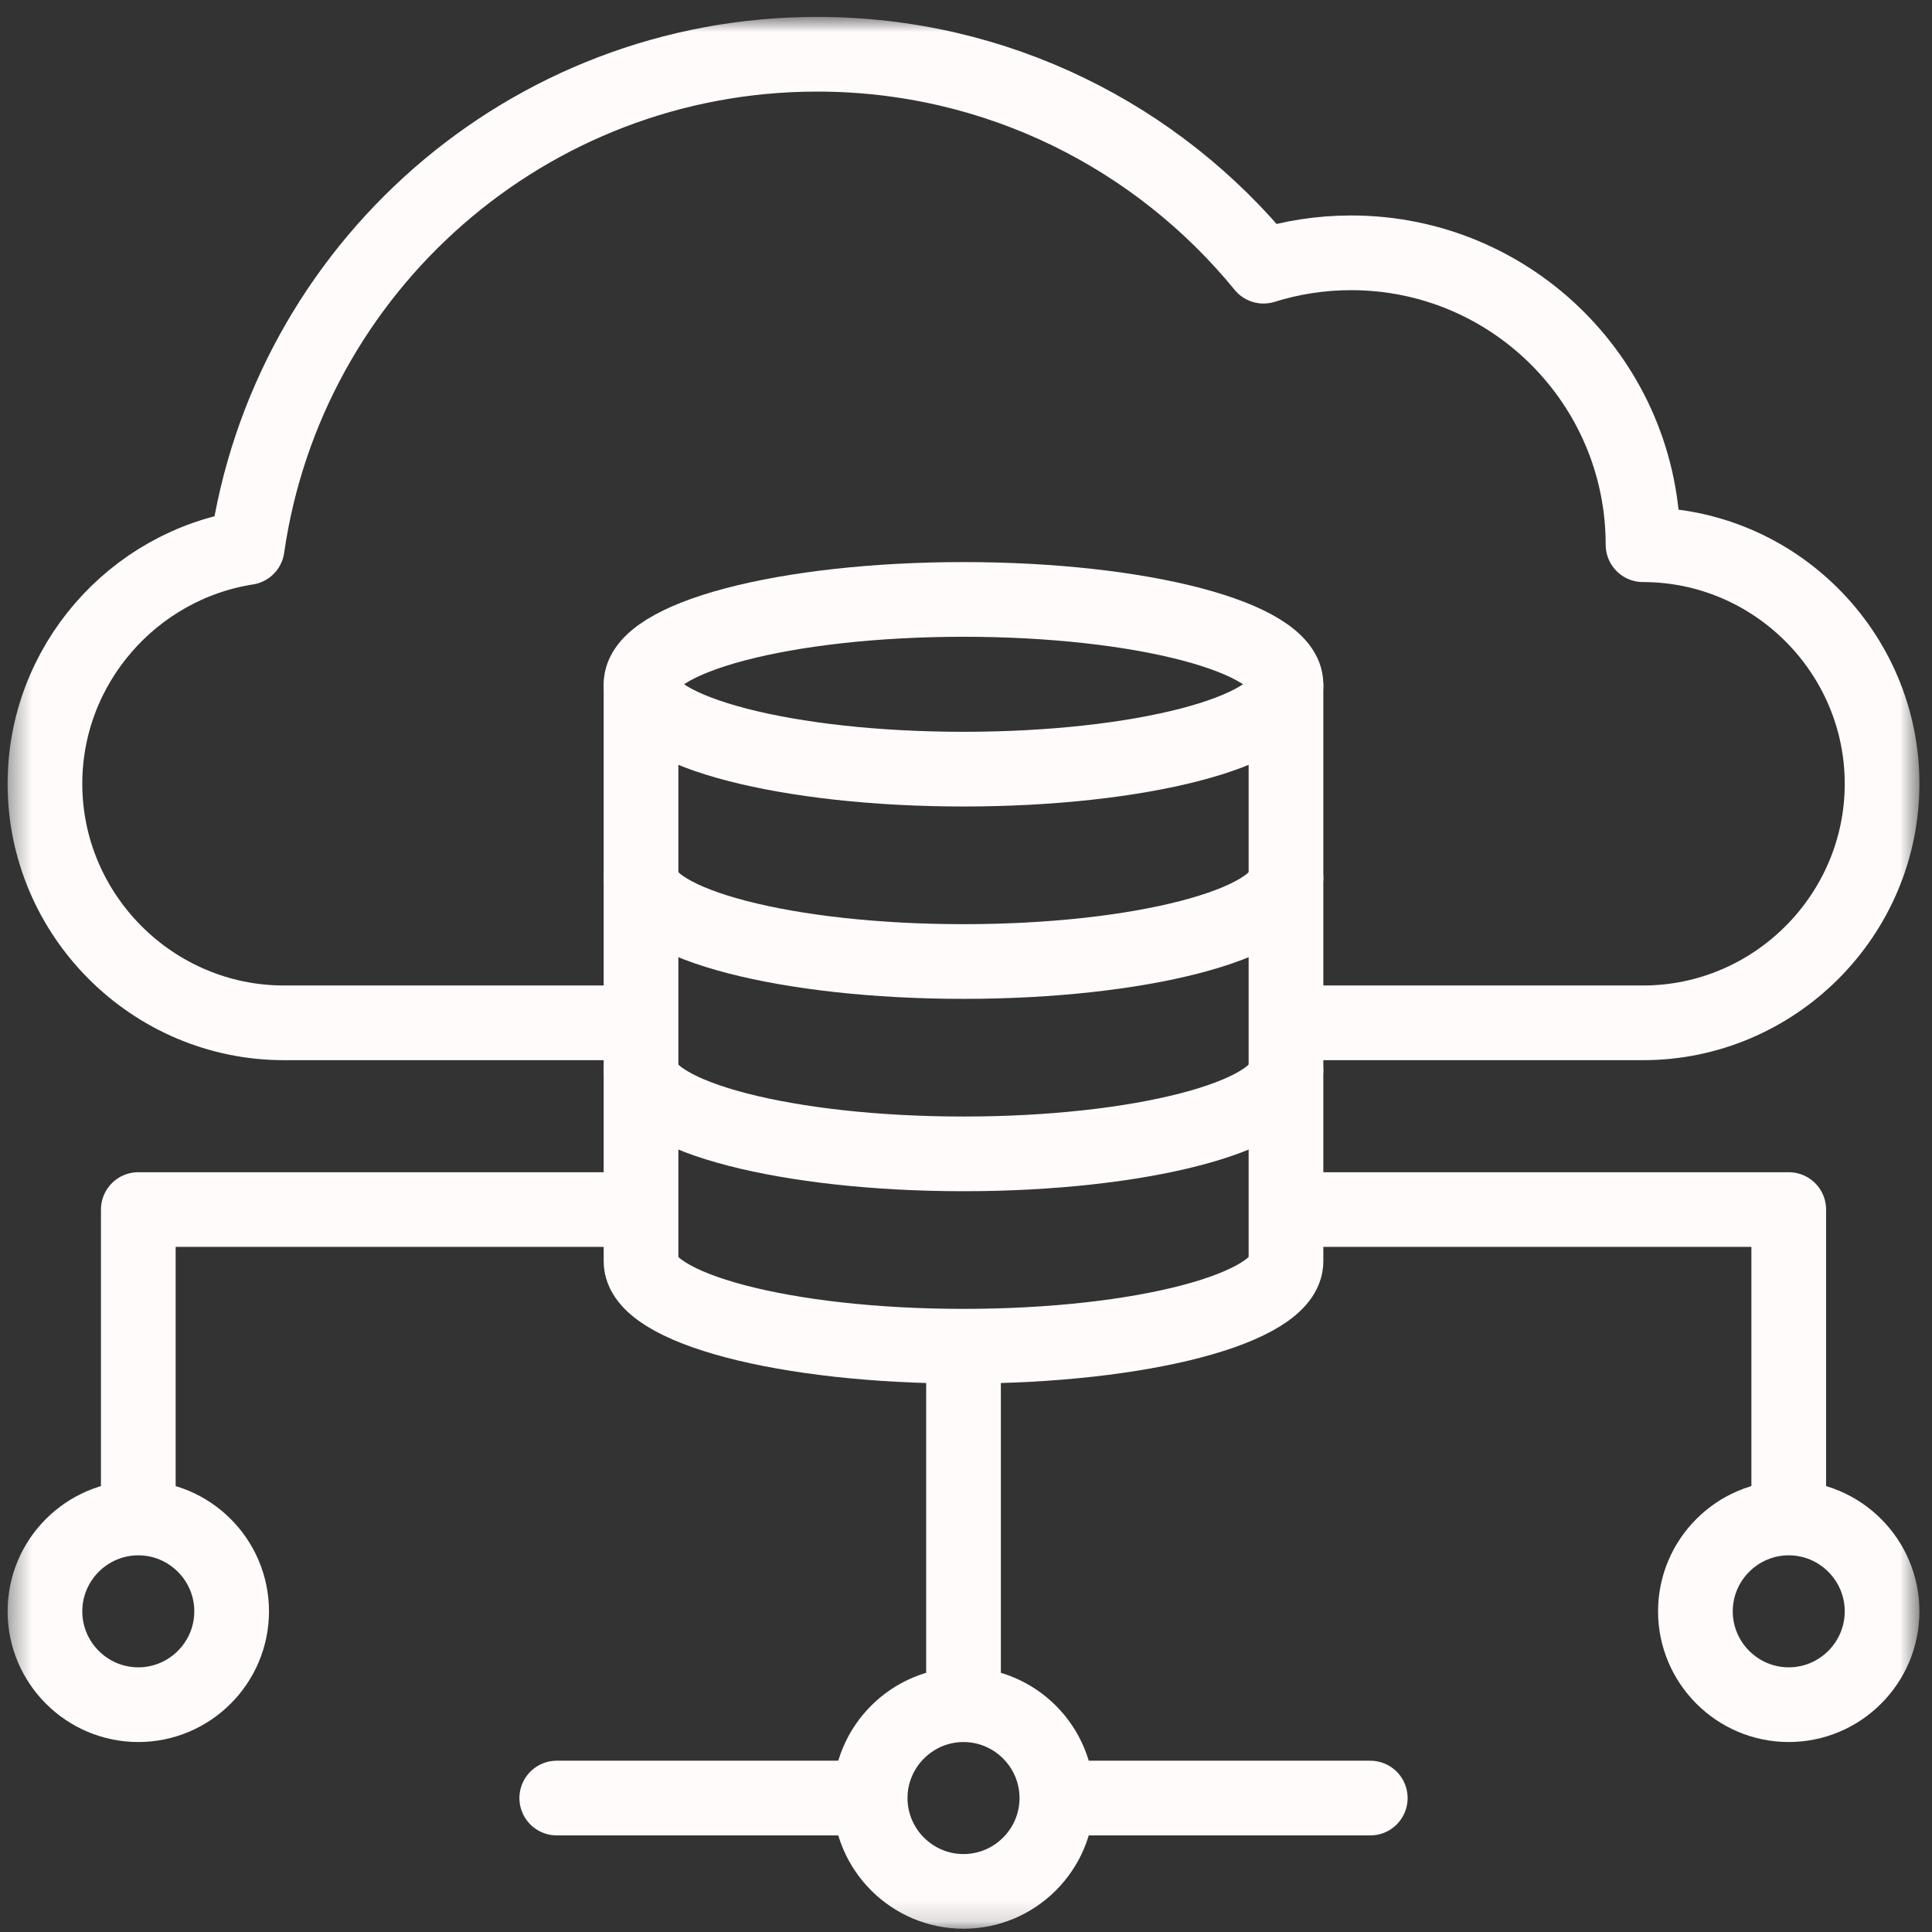
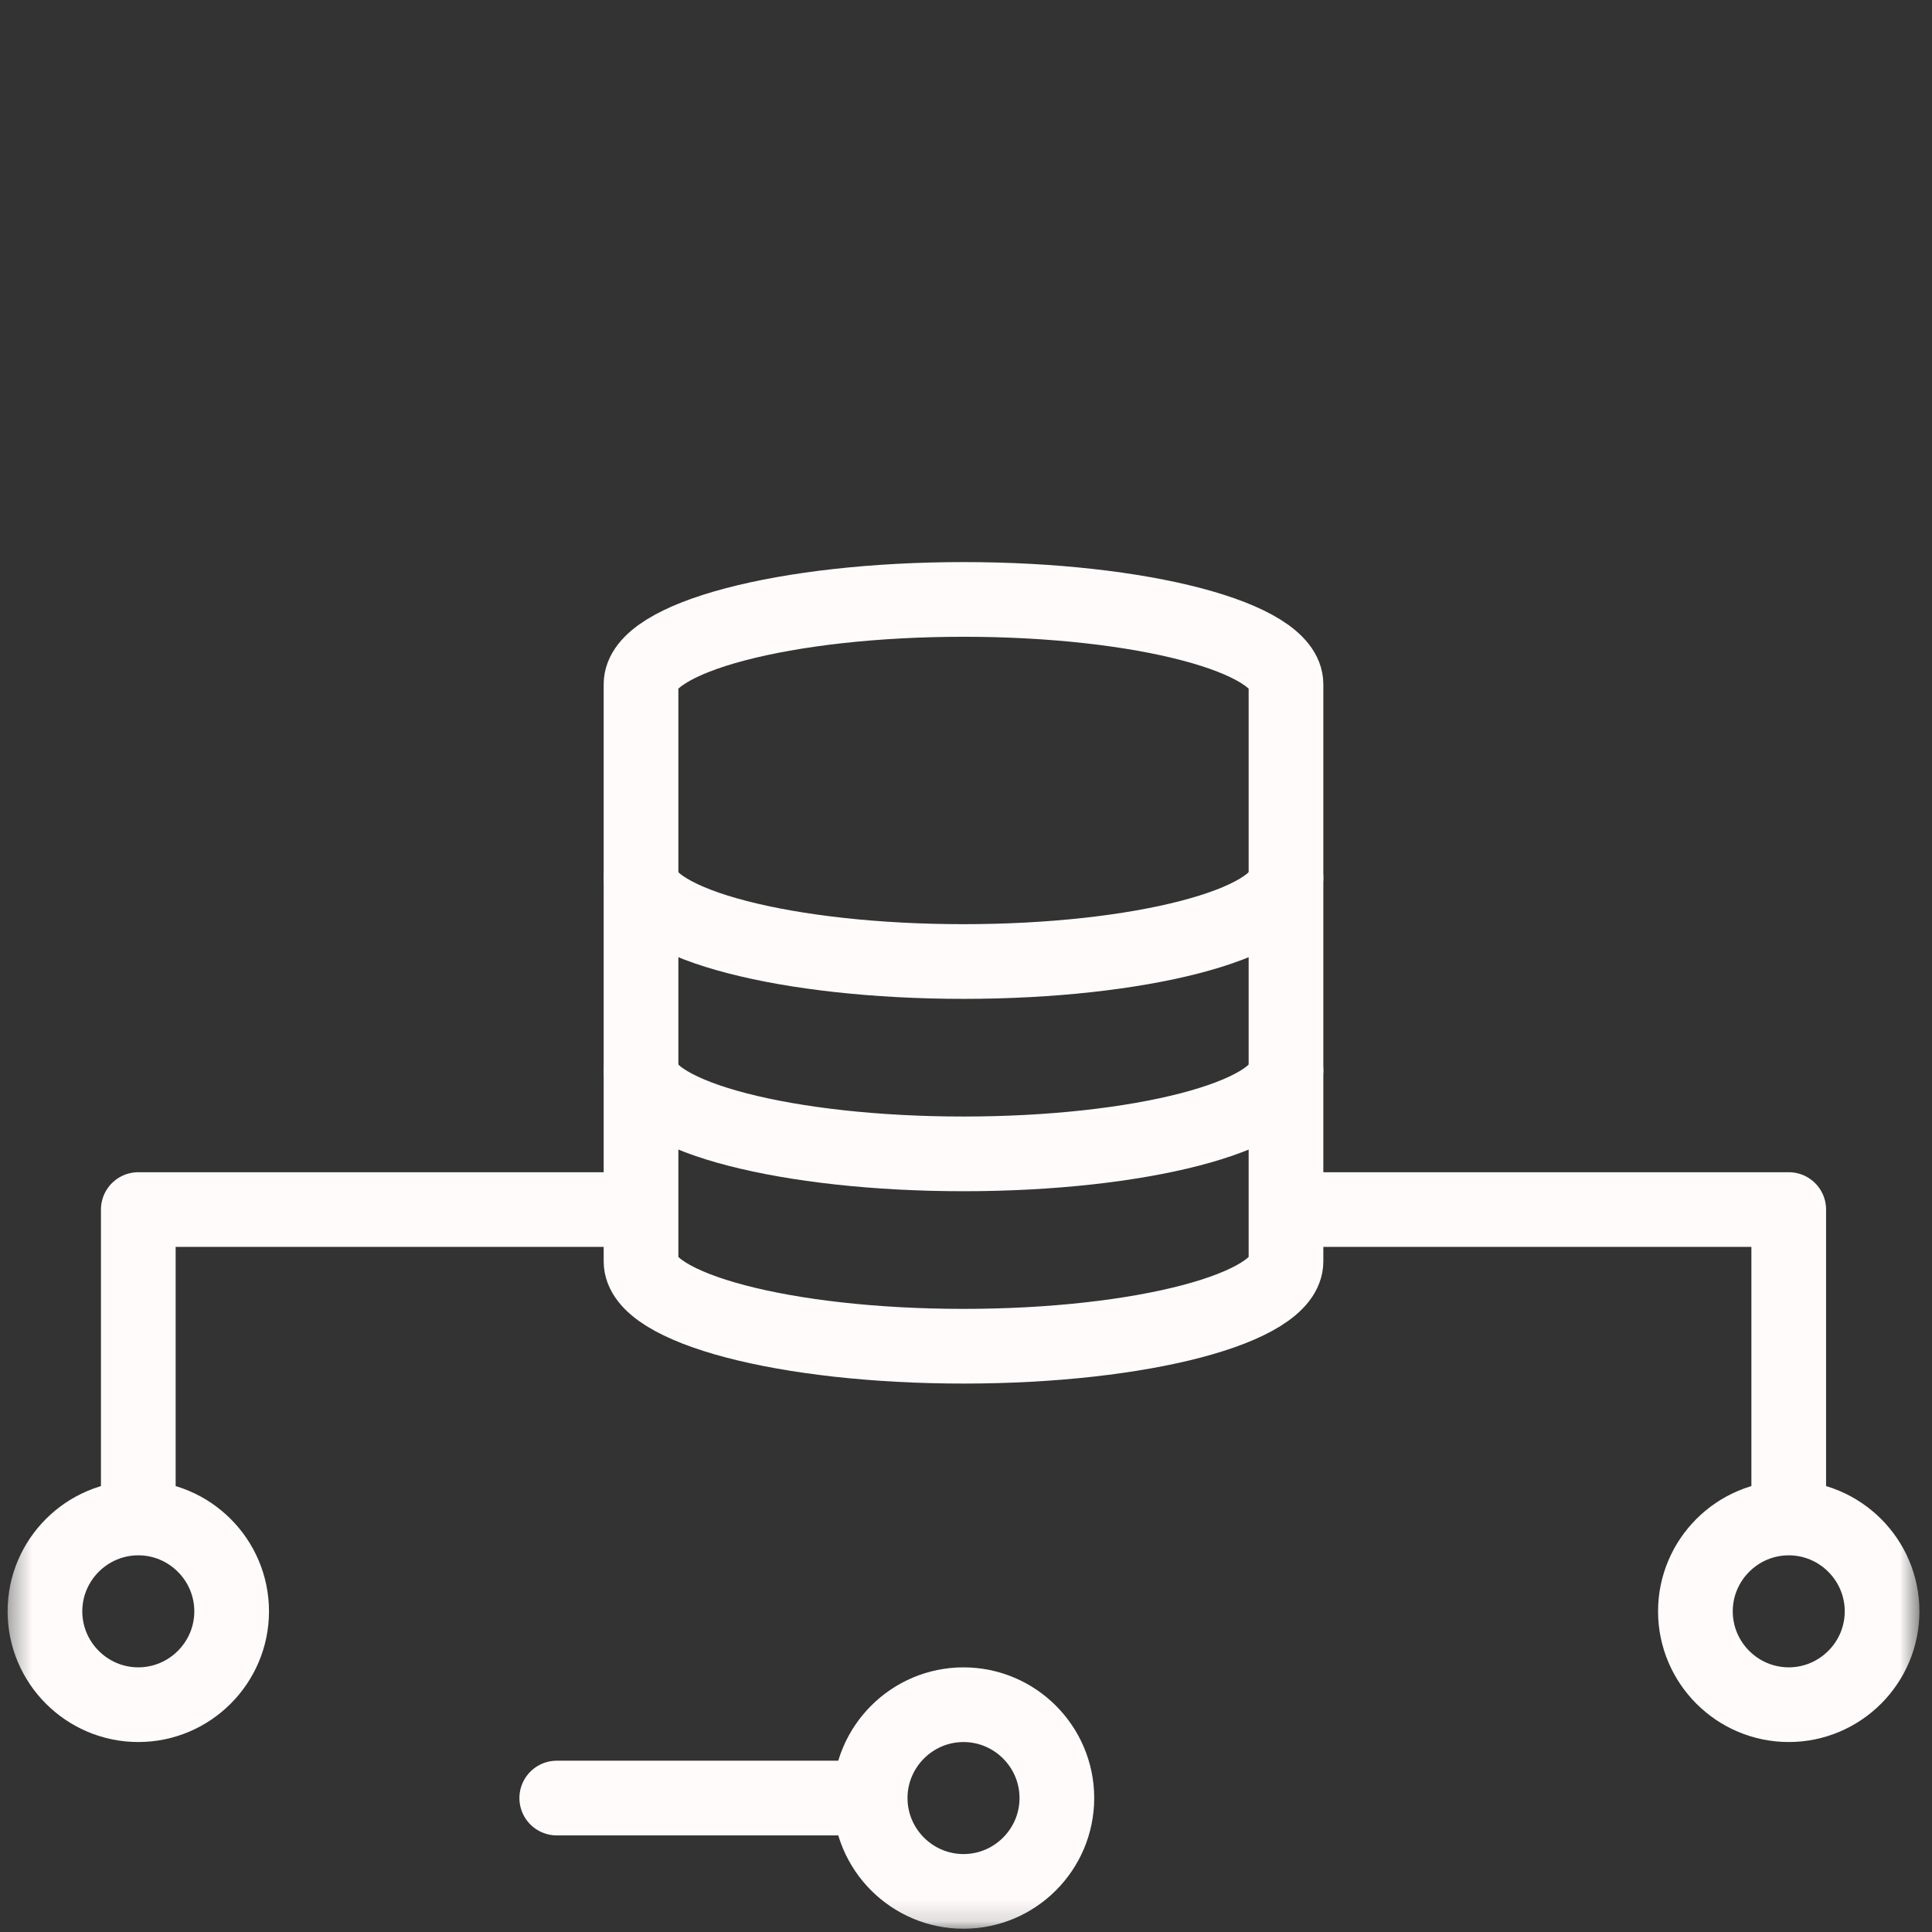
<svg xmlns="http://www.w3.org/2000/svg" width="91" height="91" viewBox="0 0 91 91" fill="none">
  <rect x="0" y="0" width="91" height="91" fill="#333333" stroke="none" />
  <mask id="mask0_190_741" style="mask-type:luminance" maskUnits="userSpaceOnUse" x="0" y="0" width="91" height="91">
    <path d="M0.358 0.797H90.408V90.847H0.358V0.797Z" fill="white" />
  </mask>
  <g mask="url(#mask0_190_741)">
    <path d="M30.196 50.422C30.34 52.602 37.097 54.349 45.383 54.349C53.669 54.349 60.425 52.602 60.57 50.422" stroke="#FFFBFB" stroke-width="3.518" stroke-miterlimit="22.926" stroke-linecap="round" stroke-linejoin="round" />
    <path d="M30.196 41.361C30.34 43.541 37.097 45.289 45.383 45.289C53.669 45.289 60.425 43.541 60.57 41.361" stroke="#FFFBFB" stroke-width="3.518" stroke-miterlimit="22.926" stroke-linecap="round" stroke-linejoin="round" />
-     <path d="M30.196 32.301C30.34 34.481 37.097 36.228 45.383 36.228C53.669 36.228 60.425 34.481 60.57 32.301" stroke="#FFFBFB" stroke-width="3.518" stroke-miterlimit="22.926" stroke-linecap="round" stroke-linejoin="round" />
    <path d="M60.572 32.231V59.412C60.572 61.62 53.772 63.409 45.383 63.409C36.994 63.409 30.193 61.62 30.193 59.412V32.231C30.193 30.023 36.994 28.234 45.383 28.234C53.772 28.234 60.572 30.023 60.572 32.231Z" stroke="#FFFBFB" stroke-width="3.518" stroke-miterlimit="22.926" stroke-linecap="round" stroke-linejoin="round" />
-     <path d="M61.452 48.177H77.389C83.582 48.177 88.649 43.11 88.649 36.917C88.649 30.724 83.582 25.657 77.389 25.657C77.389 18.064 71.234 11.908 63.64 11.908C62.203 11.908 60.817 12.129 59.514 12.538C54.54 6.446 46.971 2.555 38.492 2.555C24.831 2.555 13.53 12.653 11.643 25.791C6.265 26.632 2.117 31.314 2.117 36.917C2.117 43.11 7.184 48.177 13.377 48.177H29.314" stroke="#FFFBFB" stroke-width="3.518" stroke-miterlimit="22.926" stroke-linecap="round" stroke-linejoin="round" />
    <path d="M45.383 89.088C47.805 89.088 49.78 87.113 49.78 84.691C49.78 82.269 47.805 80.294 45.383 80.294C42.961 80.294 40.986 82.269 40.986 84.691C40.986 87.113 42.961 89.088 45.383 89.088Z" stroke="#FFFBFB" stroke-width="3.518" stroke-miterlimit="22.926" stroke-linecap="round" stroke-linejoin="round" />
    <path d="M6.514 80.293C8.936 80.293 10.911 78.318 10.911 75.896C10.911 73.475 8.936 71.499 6.514 71.499C4.092 71.499 2.117 73.475 2.117 75.896C2.117 78.318 4.092 80.293 6.514 80.293Z" stroke="#FFFBFB" stroke-width="3.518" stroke-miterlimit="22.926" stroke-linecap="round" stroke-linejoin="round" />
    <path d="M84.252 80.293C86.674 80.293 88.649 78.318 88.649 75.896C88.649 73.475 86.674 71.499 84.252 71.499C81.831 71.499 79.856 73.475 79.856 75.896C79.856 78.318 81.831 80.293 84.252 80.293Z" stroke="#FFFBFB" stroke-width="3.518" stroke-miterlimit="22.926" stroke-linecap="round" stroke-linejoin="round" />
    <path d="M29.314 56.972H6.514V70.614M84.252 70.614V56.972H61.452" stroke="#FFFBFB" stroke-width="3.518" stroke-miterlimit="22.926" stroke-linecap="round" stroke-linejoin="round" />
-     <path d="M45.383 63.793V79.773" stroke="#FFFBFB" stroke-width="3.518" stroke-miterlimit="22.926" stroke-linecap="round" stroke-linejoin="round" />
    <path d="M26.224 84.691H40.481" stroke="#FFFBFB" stroke-width="3.518" stroke-miterlimit="22.926" stroke-linecap="round" stroke-linejoin="round" />
-     <path d="M64.542 84.691H50.285" stroke="#FFFBFB" stroke-width="3.518" stroke-miterlimit="22.926" stroke-linecap="round" stroke-linejoin="round" />
  </g>
</svg>